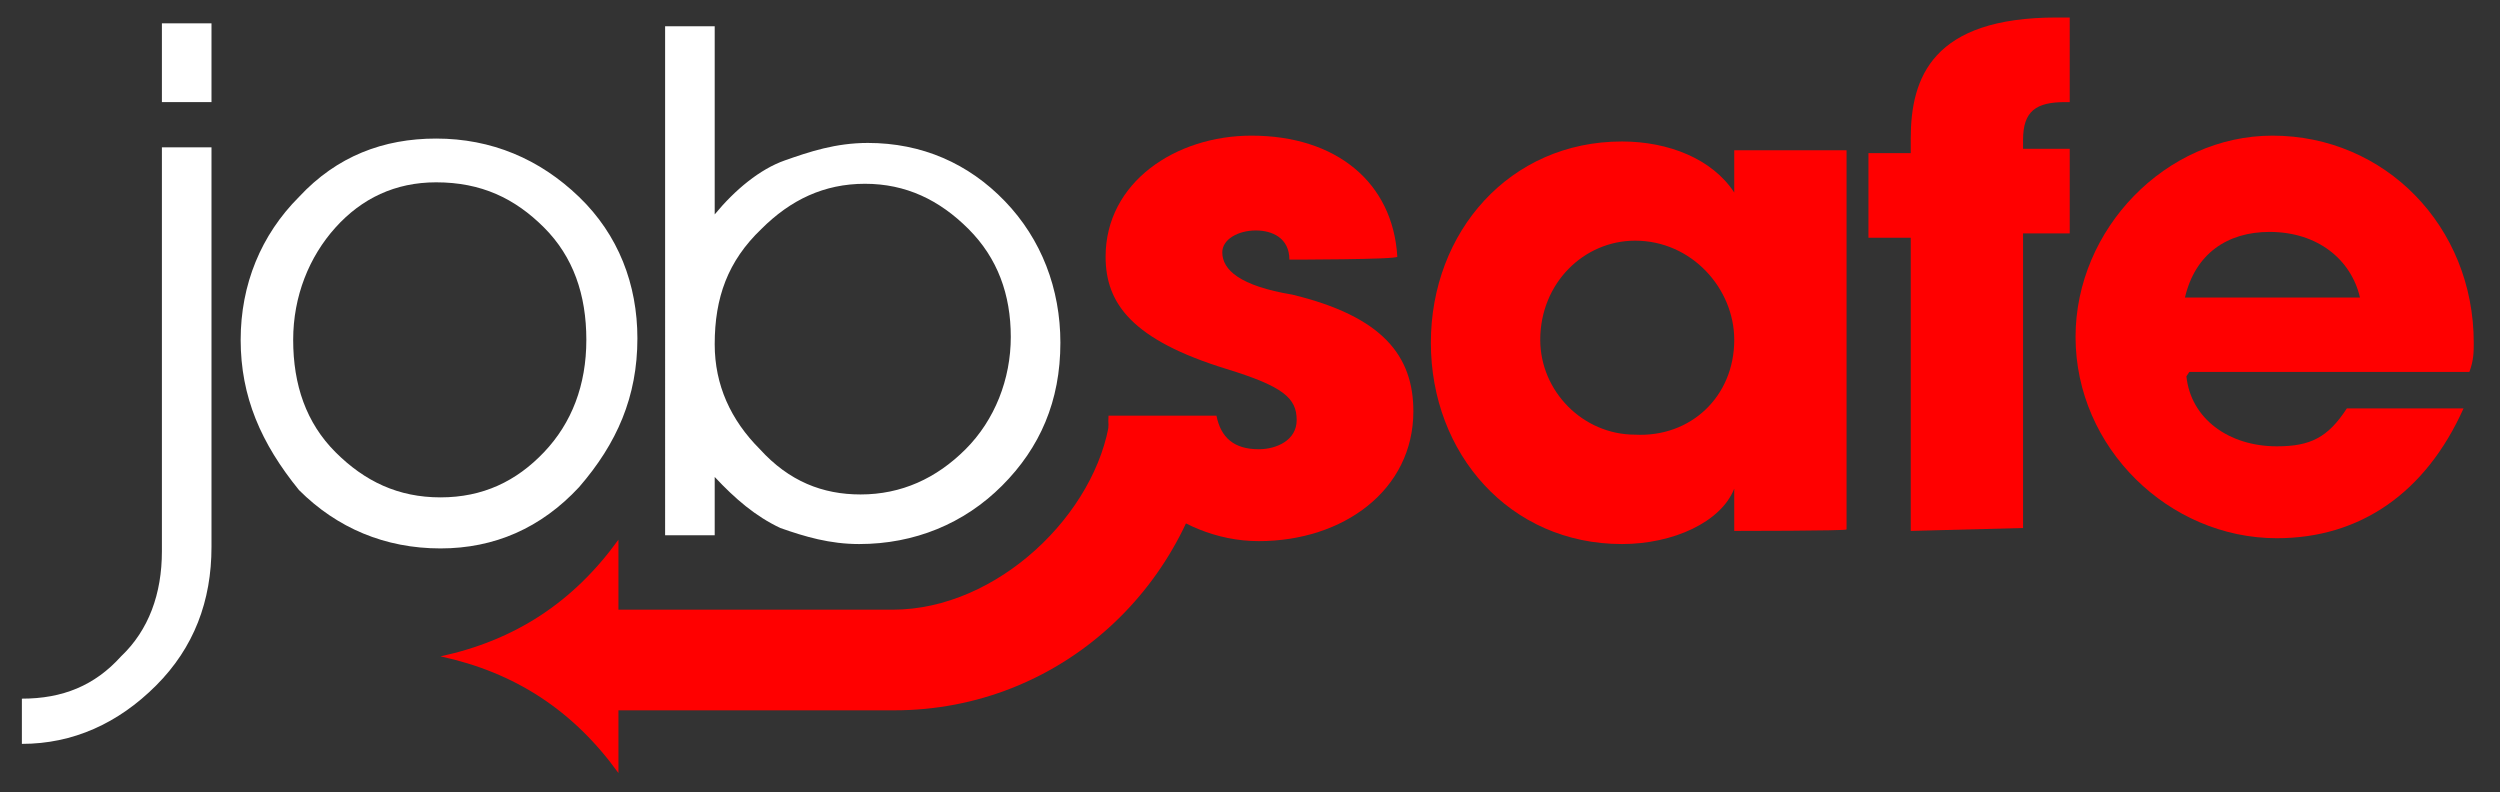
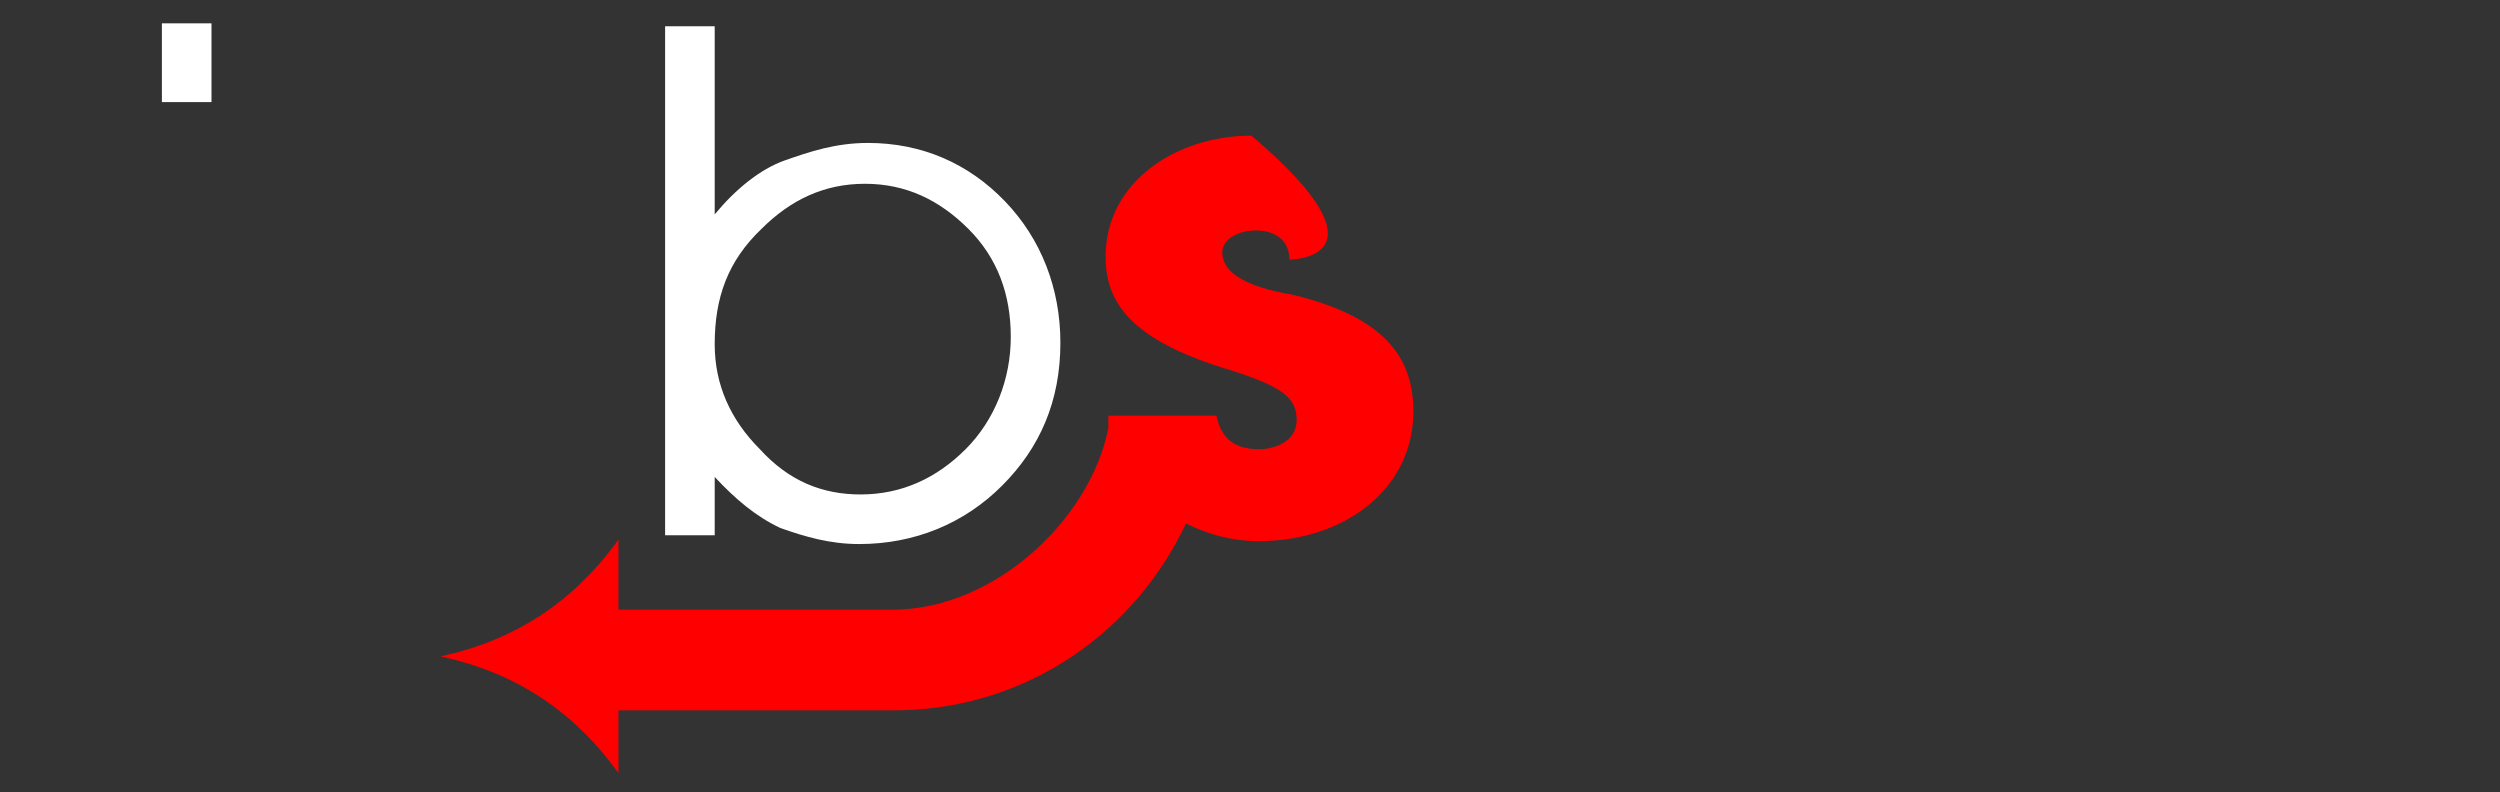
<svg xmlns="http://www.w3.org/2000/svg" version="1.1" id="Layer_1" x="0px" y="0px" viewBox="0 0 171.4 54.3" style="enable-background:new 0 0 171.4 54.3;" xml:space="preserve">
  <rect x="0" y="0" width="171.4" height="54.3" fill="#333333" stroke="none" />
  <style type="text/css">
	.st0{fill:#FF0000;}
	.st1{fill:#FFFFFF;}
</style>
-   <path class="st0" d="M88.4,17.8c0-1.5-1.2-2-2.3-2c-1.2,0-2.3,0.6-2.3,1.5c0,1.2,1.2,2.3,4.8,2.9c6.2,1.5,8.3,4.2,8.3,8  c0,5.4-4.8,8.9-10.6,8.9c-5.8,0-10.6-4.8-10.3-8.6h7.4c0.3,1.5,1.2,2.3,2.9,2.3c1.2,0,2.6-0.6,2.6-2c0-1.5-0.9-2.3-4.8-3.5  c-6.5-2-8.3-4.5-8.3-7.7c0-5.1,4.8-8.3,10-8.3c5.8,0,9.7,3.2,10,8.3C95.8,17.8,88.4,17.8,88.4,17.8z" />
-   <path class="st0" d="M118.9,36.4v-2.9l0,0c-0.9,2.3-4.2,3.8-7.7,3.8c-7.7,0-13.1-6.2-13.1-13.8s5.4-13.8,13.1-13.8  c3.2,0,6.2,1.2,7.7,3.5l0,0v-2.9h7.7v26C126.6,36.4,118.9,36.4,118.9,36.4z M118.9,23.3c0-3.5-2.9-6.8-6.8-6.8  c-3.5,0-6.5,2.9-6.5,6.8c0,3.5,2.9,6.5,6.5,6.5C115.9,30,118.9,27.2,118.9,23.3z" />
-   <path class="st0" d="M131,36.4V16.3h-2.9v-5.8h2.9V9.5c0-4.2,1.5-8.3,10-8.3h0.9V7h-0.3c-2,0-2.9,0.6-2.9,2.6v0.6h3.2v5.8h-3.2v20.2  L131,36.4L131,36.4z" />
-   <path class="st0" d="M149.9,25.8c0.3,2.9,2.9,4.8,6.2,4.8c2.3,0,3.5-0.6,4.8-2.6h8c-2.6,5.8-7.1,8.9-12.8,8.9  c-7.4,0-13.8-6.2-13.8-13.8c0-7.4,6.2-13.8,13.5-13.8c7.7,0,13.8,6.2,13.8,14.2c0,0.6,0,1.2-0.3,2h-19.2L149.9,25.8L149.9,25.8z   M161.8,20.4c-0.6-2.6-2.9-4.5-6.2-4.5c-2.9,0-5.1,1.5-5.8,4.5H161.8z" />
-   <path class="st1" d="M16.5,23.3c0-3.8,1.4-7.2,4-9.8c2.6-2.8,5.8-4,9.4-4c3.8,0,7.1,1.4,9.8,4s4,6,4,9.7c0,4-1.4,7.2-4,10.2  c-2.6,2.8-5.8,4.2-9.5,4.2c-3.8,0-7.1-1.4-9.7-4C17.9,30.4,16.5,27.2,16.5,23.3z M20.1,23.3c0,3.1,0.9,5.7,2.9,7.7  c2,2,4.3,3.1,7.2,3.1s5.2-1.1,7.1-3.1s2.9-4.6,2.9-7.7s-0.9-5.7-2.9-7.7c-2-2-4.3-3.1-7.4-3.1c-2.8,0-5.1,1.1-6.9,3.1  C21.2,17.6,20.1,20.3,20.1,23.3z" />
+   <path class="st0" d="M88.4,17.8c0-1.5-1.2-2-2.3-2c-1.2,0-2.3,0.6-2.3,1.5c0,1.2,1.2,2.3,4.8,2.9c6.2,1.5,8.3,4.2,8.3,8  c0,5.4-4.8,8.9-10.6,8.9c-5.8,0-10.6-4.8-10.3-8.6h7.4c0.3,1.5,1.2,2.3,2.9,2.3c1.2,0,2.6-0.6,2.6-2c0-1.5-0.9-2.3-4.8-3.5  c-6.5-2-8.3-4.5-8.3-7.7c0-5.1,4.8-8.3,10-8.3C95.8,17.8,88.4,17.8,88.4,17.8z" />
  <path class="st1" d="M49,1.6v11.1v2c1.4-1.7,3.1-3.1,4.8-3.7c1.7-0.6,3.5-1.2,5.7-1.2c3.7,0,6.9,1.4,9.4,4c2.5,2.6,3.8,6,3.8,9.7  c0,4-1.4,7.2-4,9.8c-2.6,2.6-6,4-9.8,4c-2,0-3.7-0.5-5.4-1.1c-1.7-0.8-3.1-2-4.5-3.5v4h-3.4V1.8H49V1.6z M49,23.6  c0,2.8,1.1,5.2,3.1,7.2c2,2.2,4.3,3.1,6.9,3.1c2.8,0,5.2-1.1,7.2-3.1c2-2,3.1-4.8,3.1-7.7s-0.9-5.4-2.9-7.4c-2-2-4.3-3.1-7.1-3.1  c-2.8,0-5.1,1.1-7.1,3.1C49.9,17.9,49,20.4,49,23.6z" />
  <rect x="11.1" y="1.6" class="st1" width="3.4" height="5.4" />
-   <path class="st1" d="M14.5,37.5V10.1h-3.4v27.7l0,0c0,2.9-0.9,5.4-2.8,7.2c-1.8,2-4,2.9-6.8,2.9V51c3.5,0,6.6-1.4,9.2-4  C13.3,44.4,14.5,41.2,14.5,37.5L14.5,37.5z" />
  <path class="st0" d="M76.1,28.7c-0.9,6.5-7.7,13.1-14.9,13.1H42.4V37c-3.1,4.3-7.1,6.9-12.2,8c5.1,1.1,9.1,3.7,12.2,8v-4.3h18.9  c11.4,0,20.6-8.6,22-19.7L76.1,28.7z" />
</svg>